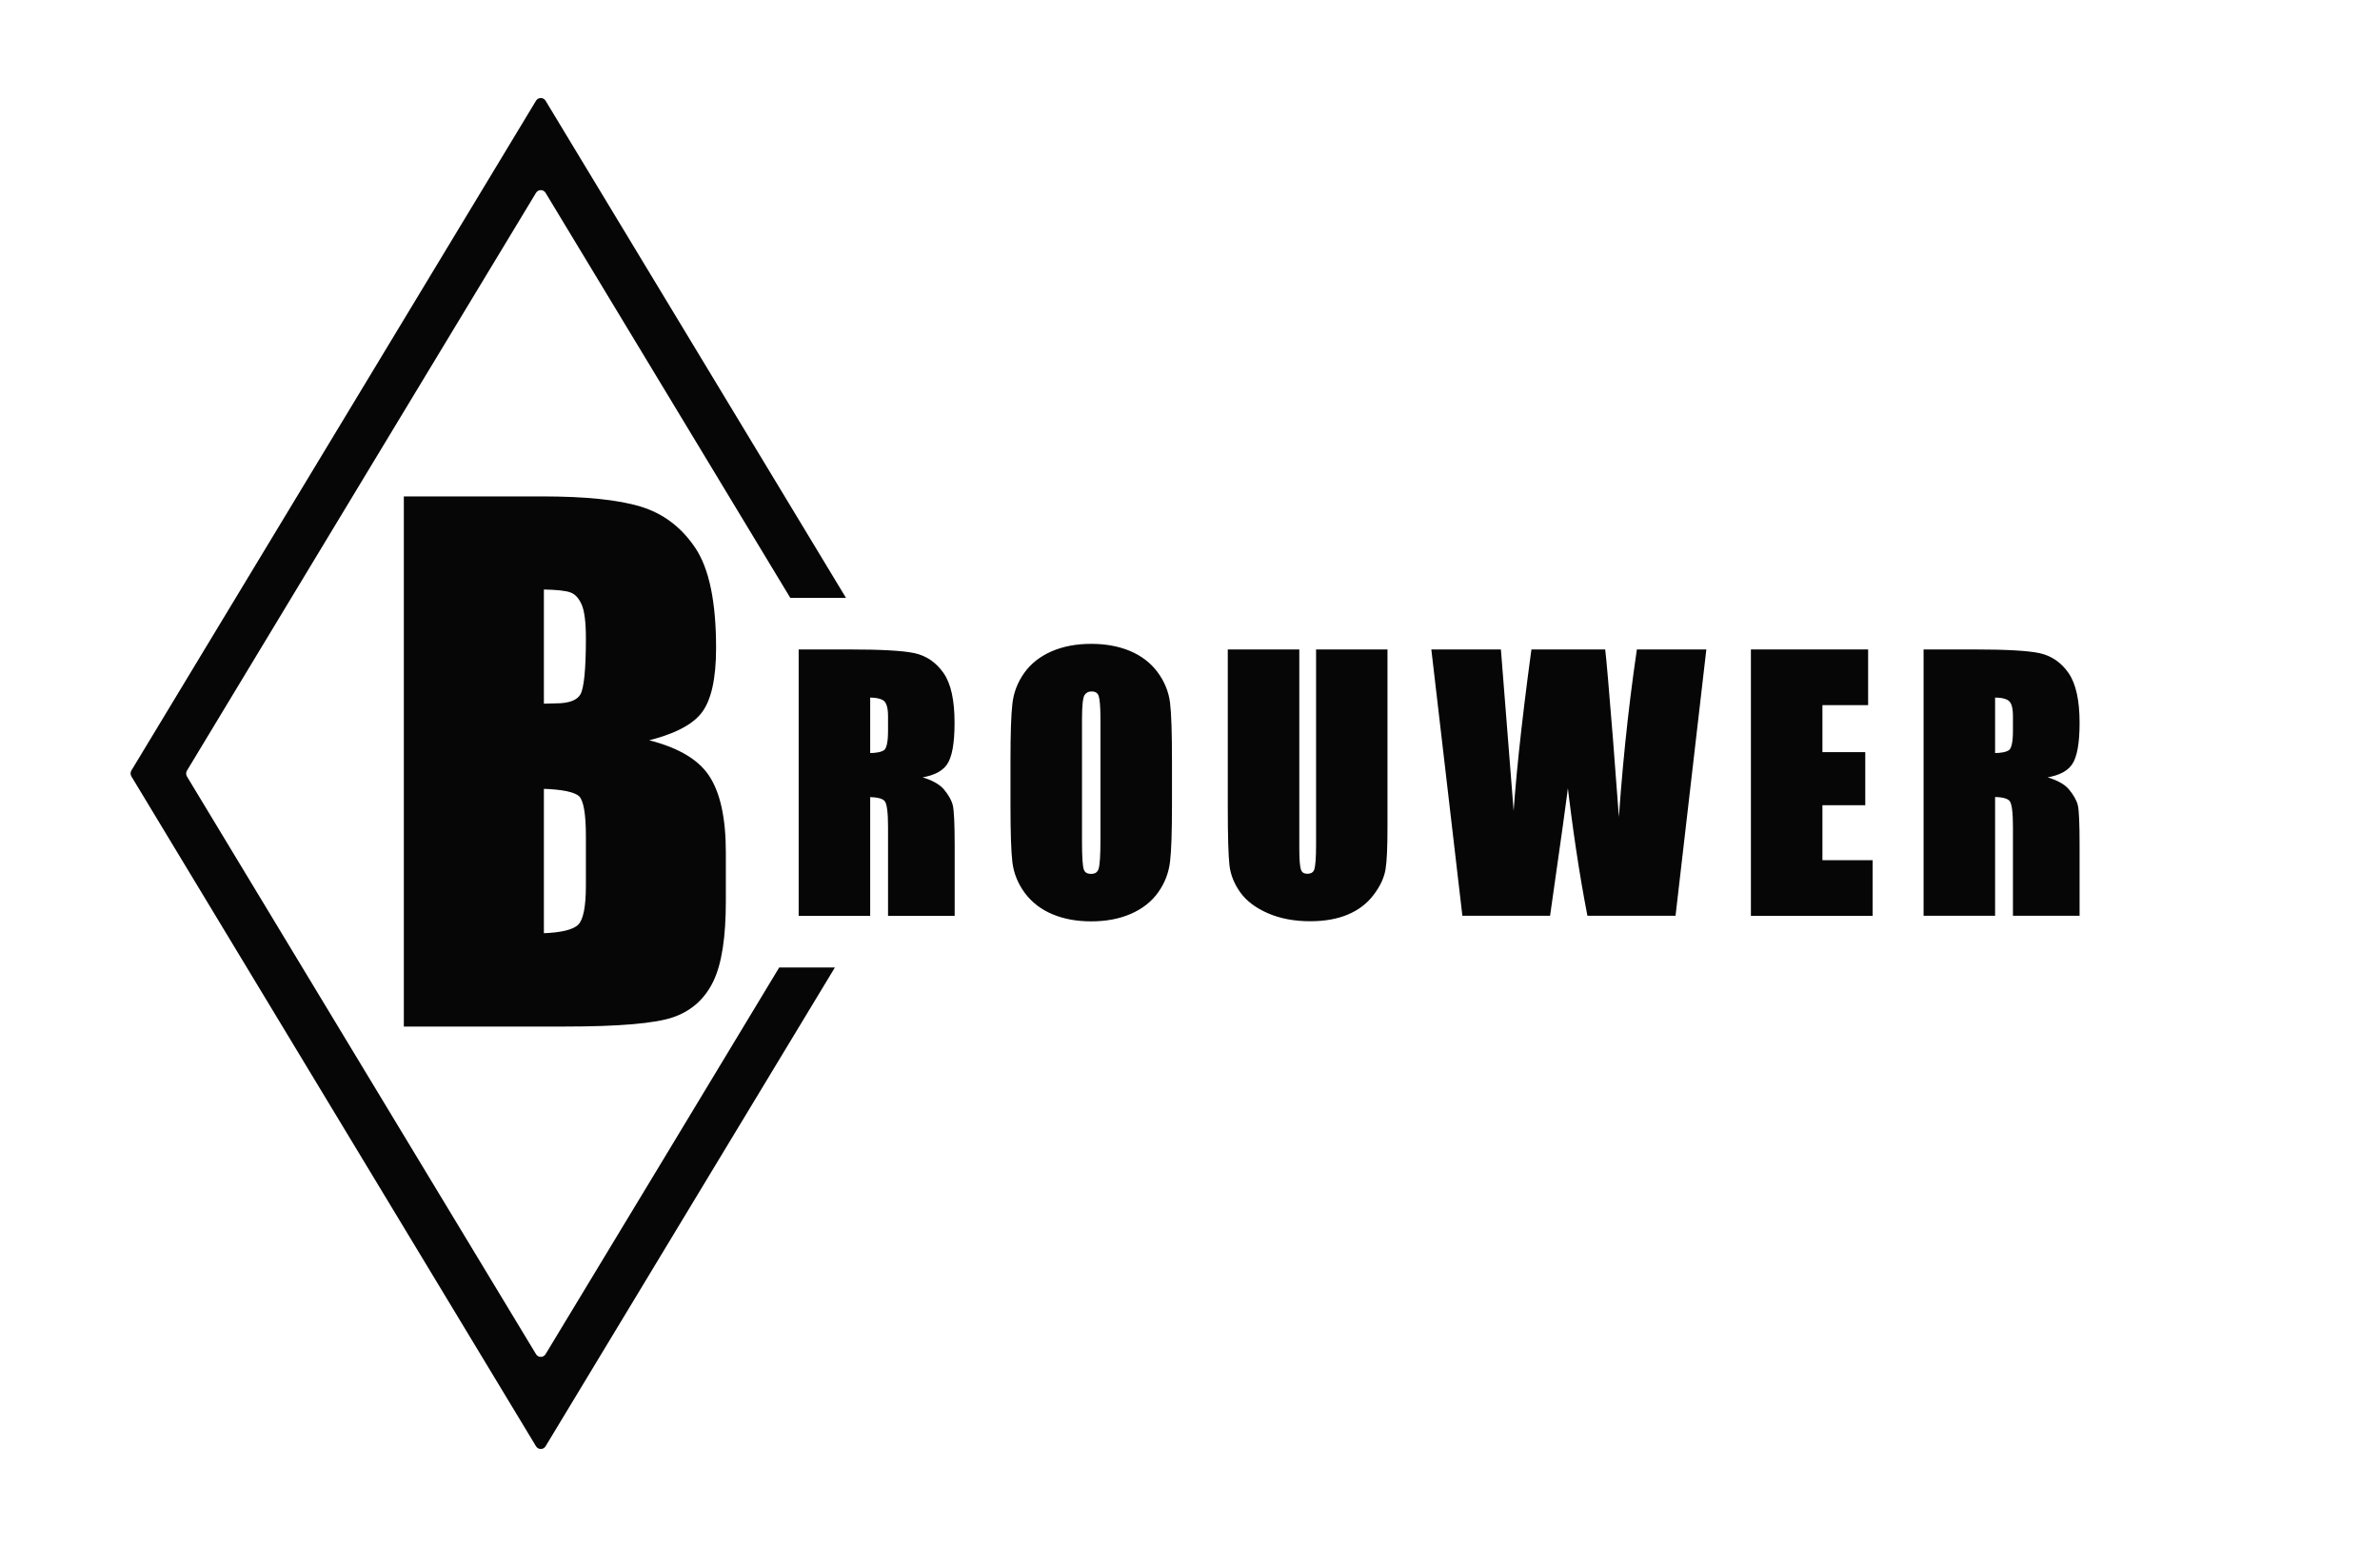
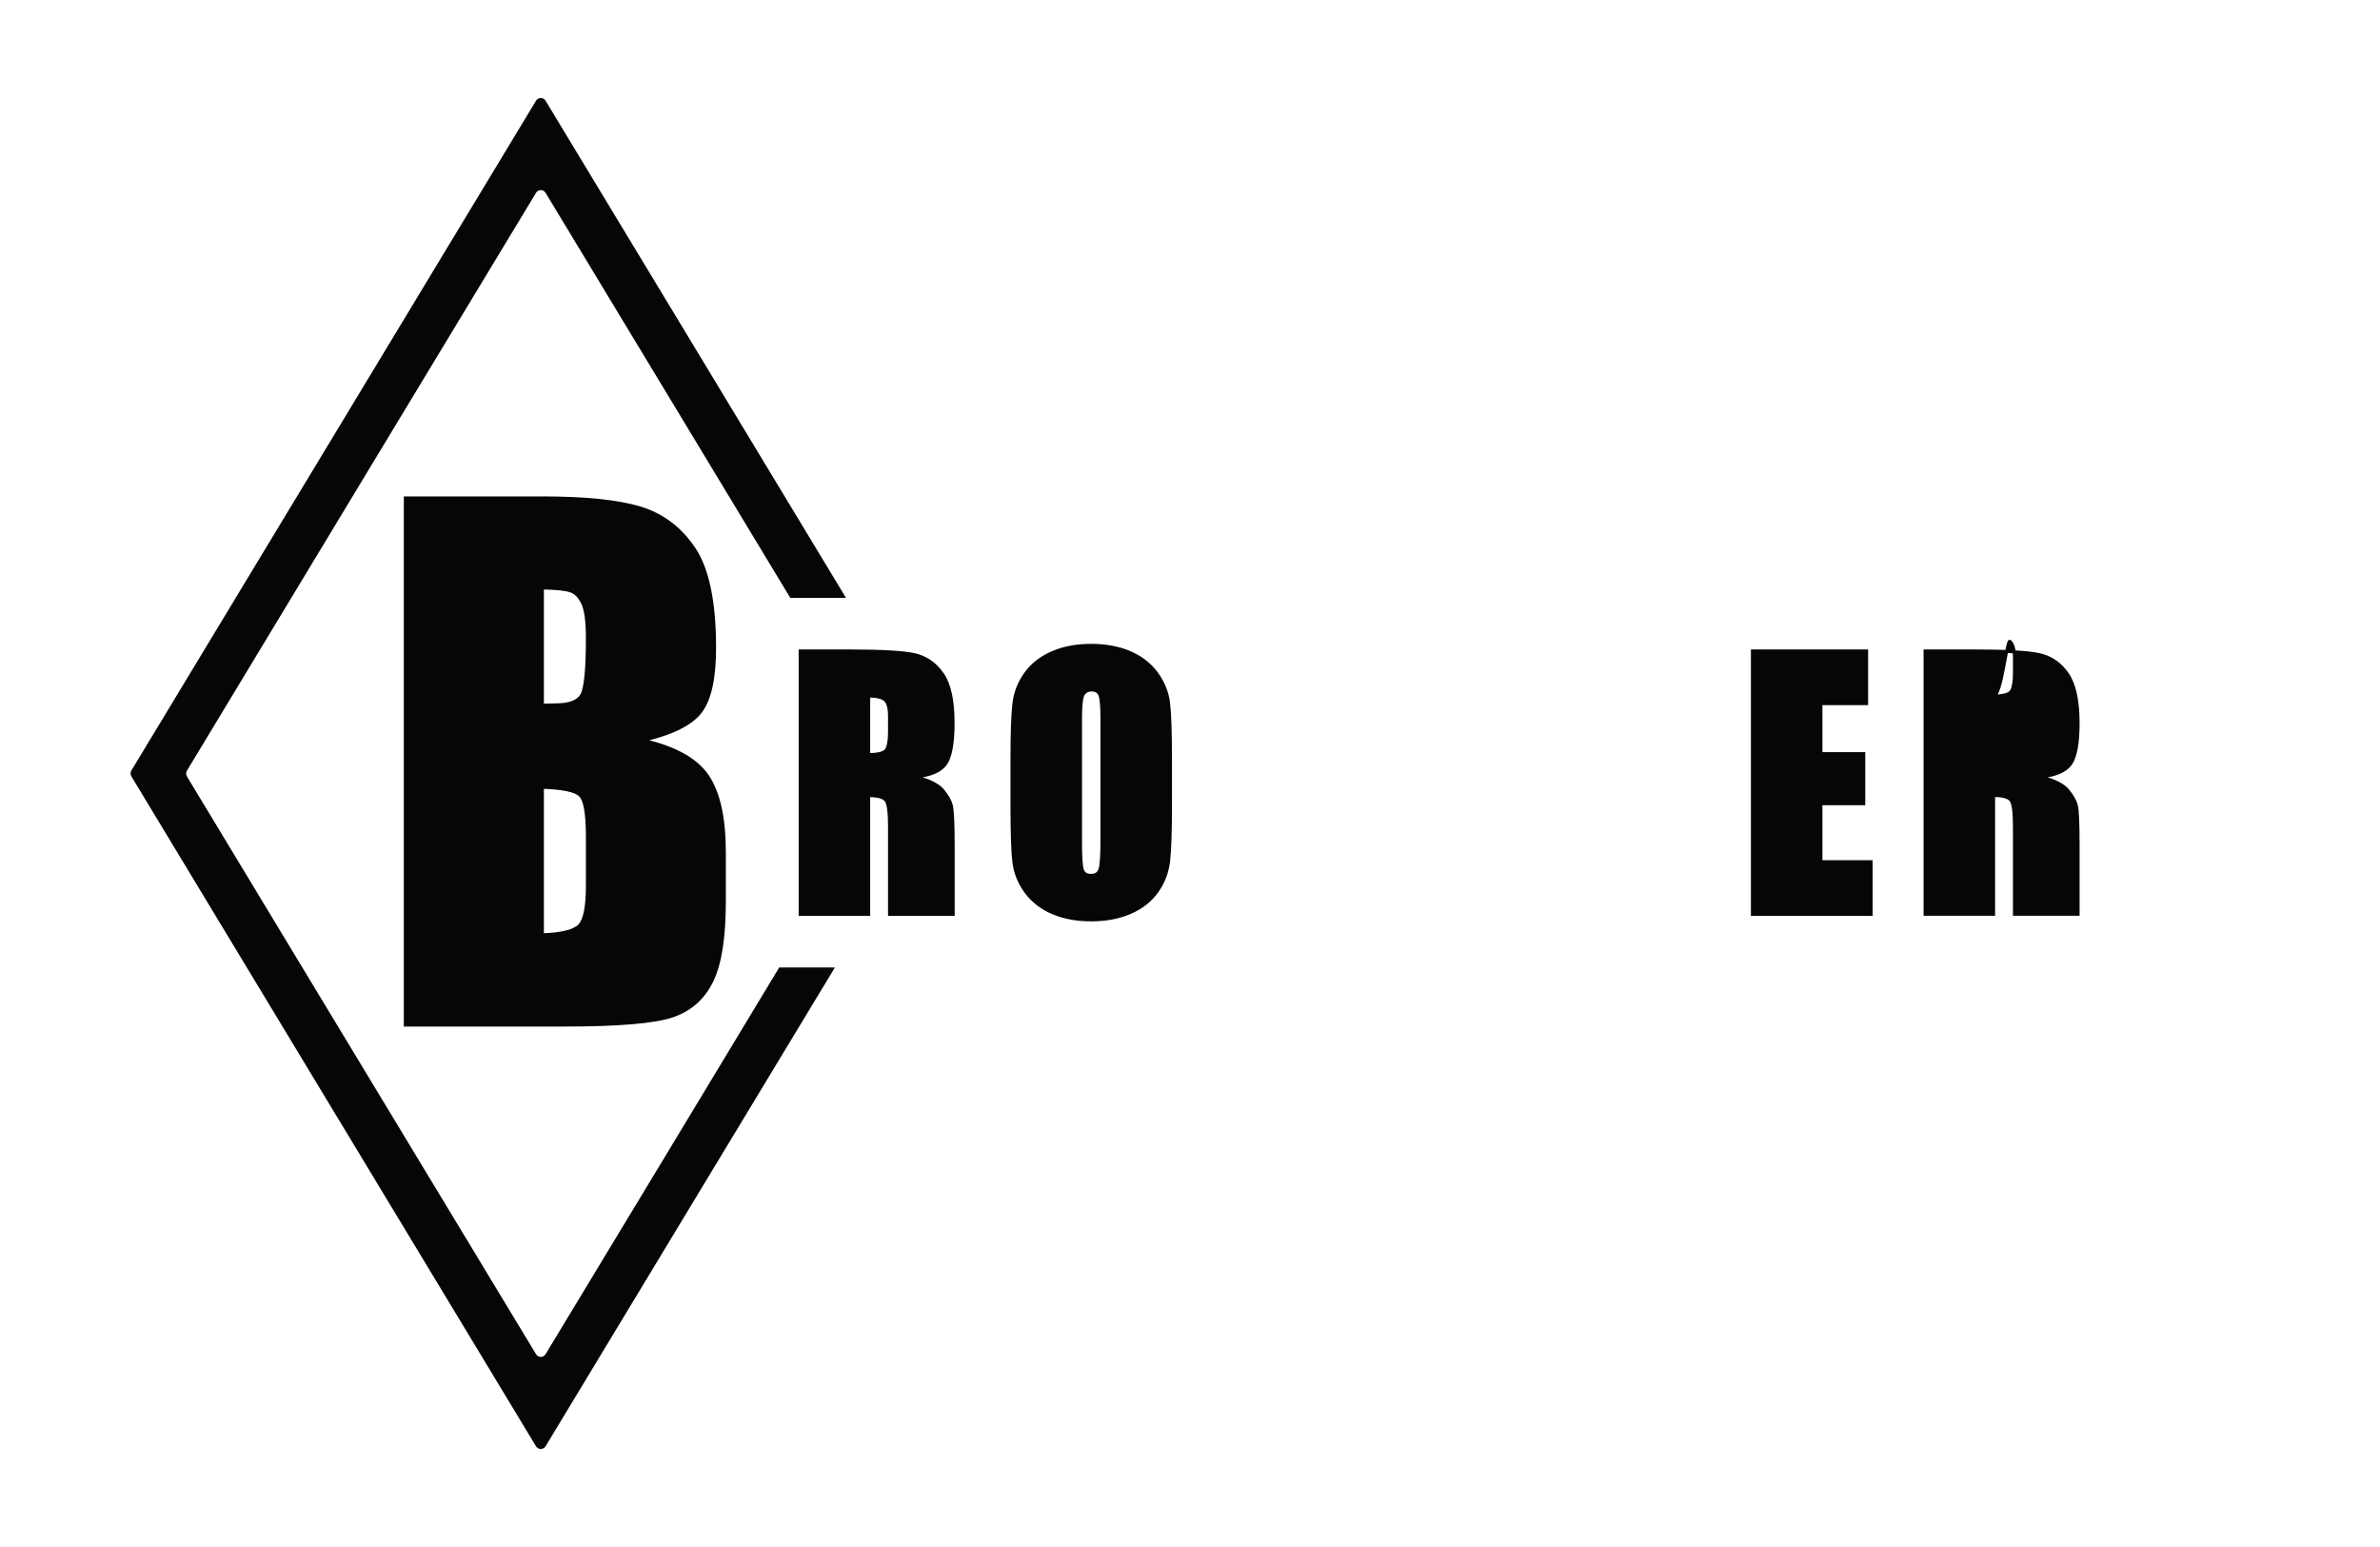
<svg xmlns="http://www.w3.org/2000/svg" xml:space="preserve" style="enable-background:new 0 0 200 130;" viewBox="0 0 200 130" y="0px" x="0px" version="1.1">
  <style type="text/css">
	.st0{fill:#070606;}
	.st1{fill:#070606;stroke:#070606;stroke-width:0.25;stroke-miterlimit:10;}
</style>
  <g id="Layer_3">
    <g>
      <path d="M45.85,113.79c-0.18,0.31-0.63,0.31-0.81,0L30.5,89.73L15.71,65.25c-0.09-0.15-0.09-0.34,0-0.49L30.5,40.27    l14.54-24.06c0.18-0.31,0.63-0.31,0.81,0l10.08,16.68l10.48,17.35h2.34h2.34L58.27,29.02L45.85,8.47c-0.18-0.31-0.63-0.31-0.81,0    L28.17,36.4L11.04,64.75c-0.09,0.15-0.09,0.34,0,0.49L28.17,93.6l16.87,27.93c0.18,0.31,0.63,0.31,0.81,0l11.95-19.78l12.36-20.45    h-2.34h-2.34L55.47,97.88L45.85,113.79z" class="st0" />
    </g>
  </g>
  <g id="Layer_1">
    <g>
      <path d="M67.24,54.7h4.07c2.72,0,4.55,0.1,5.52,0.31c0.96,0.21,1.75,0.75,2.35,1.61c0.61,0.86,0.91,2.24,0.91,4.12    c0,1.72-0.21,2.88-0.64,3.47c-0.43,0.59-1.27,0.95-2.53,1.07c1.14,0.28,1.9,0.66,2.3,1.13c0.39,0.47,0.64,0.91,0.73,1.31    S80.1,69.21,80.1,71v5.84h-5.35v-7.36c0-1.18-0.09-1.92-0.28-2.2c-0.19-0.28-0.68-0.42-1.47-0.42v9.98h-5.76V54.7z M73,58.49v4.92    c0.65,0,1.1-0.09,1.36-0.27s0.39-0.75,0.39-1.73v-1.22c0-0.7-0.13-1.16-0.38-1.38C74.12,58.6,73.66,58.49,73,58.49z" class="st1" />
      <path d="M98.36,67.66c0,2.22-0.05,3.8-0.16,4.72c-0.11,0.93-0.43,1.77-0.98,2.54c-0.55,0.77-1.3,1.35-2.24,1.76    c-0.94,0.41-2.03,0.62-3.28,0.62c-1.19,0-2.25-0.19-3.19-0.58c-0.94-0.39-1.7-0.97-2.28-1.74c-0.57-0.77-0.92-1.62-1.03-2.53    c-0.11-0.91-0.16-2.51-0.16-4.79v-3.79c0-2.22,0.05-3.8,0.16-4.72c0.1-0.92,0.43-1.77,0.98-2.54c0.55-0.77,1.3-1.35,2.24-1.76    c0.94-0.41,2.03-0.62,3.28-0.62c1.18,0,2.25,0.19,3.19,0.58c0.94,0.39,1.7,0.97,2.28,1.74c0.57,0.77,0.92,1.62,1.03,2.53    c0.11,0.91,0.16,2.51,0.16,4.78V67.66z M92.6,60.39c0-1.03-0.06-1.69-0.17-1.98c-0.11-0.29-0.35-0.43-0.7-0.43    c-0.3,0-0.53,0.12-0.69,0.35c-0.16,0.23-0.24,0.92-0.24,2.06v10.34c0,1.29,0.05,2.08,0.16,2.38c0.1,0.3,0.35,0.45,0.73,0.45    c0.39,0,0.64-0.17,0.75-0.52c0.11-0.35,0.16-1.17,0.16-2.47V60.39z" class="st1" />
-       <path d="M116.47,54.7v14.79c0,1.68-0.05,2.86-0.16,3.53c-0.11,0.68-0.43,1.38-0.97,2.09    c-0.54,0.72-1.25,1.26-2.13,1.63c-0.88,0.37-1.92,0.55-3.11,0.55c-1.32,0-2.49-0.22-3.5-0.66s-1.77-1.01-2.27-1.71    c-0.5-0.7-0.8-1.44-0.89-2.22c-0.09-0.78-0.14-2.42-0.14-4.92V54.7h5.76v16.6c0,0.97,0.05,1.58,0.16,1.85    c0.1,0.27,0.32,0.4,0.64,0.4c0.36,0,0.6-0.15,0.7-0.44c0.1-0.3,0.16-1,0.16-2.1V54.7H116.47z" class="st1" />
-       <path d="M143.25,54.7l-2.56,22.13h-7.19c-0.66-3.4-1.24-7.27-1.74-11.61c-0.23,1.86-0.76,5.73-1.61,11.61H123    l-2.58-22.13h5.59l0.61,7.72l0.59,7.47c0.21-3.86,0.74-8.93,1.59-15.19h5.98c0.08,0.65,0.29,3.08,0.63,7.3l0.64,8.42    c0.33-5.36,0.86-10.6,1.61-15.72H143.25z" class="st1" />
      <path d="M147.26,54.7h9.6v4.43h-3.84v4.2h3.6v4.21h-3.6v4.87h4.22v4.43h-9.98V54.7z" class="st1" />
-       <path d="M161.78,54.7h4.07c2.72,0,4.55,0.1,5.52,0.31c0.96,0.21,1.75,0.75,2.35,1.61s0.91,2.24,0.91,4.12    c0,1.72-0.21,2.88-0.64,3.47c-0.43,0.59-1.27,0.95-2.53,1.07c1.14,0.28,1.91,0.66,2.3,1.13c0.39,0.47,0.64,0.91,0.73,1.31    s0.14,1.49,0.14,3.27v5.84h-5.35v-7.36c0-1.18-0.09-1.92-0.28-2.2c-0.19-0.28-0.68-0.42-1.47-0.42v9.98h-5.76V54.7z M167.53,58.49    v4.92c0.65,0,1.1-0.09,1.36-0.27s0.39-0.75,0.39-1.73v-1.22c0-0.7-0.12-1.16-0.38-1.38S168.2,58.49,167.53,58.49z" class="st1" />
+       <path d="M161.78,54.7h4.07c2.72,0,4.55,0.1,5.52,0.31c0.96,0.21,1.75,0.75,2.35,1.61s0.91,2.24,0.91,4.12    c0,1.72-0.21,2.88-0.64,3.47c-0.43,0.59-1.27,0.95-2.53,1.07c1.14,0.28,1.91,0.66,2.3,1.13c0.39,0.47,0.64,0.91,0.73,1.31    s0.14,1.49,0.14,3.27v5.84h-5.35v-7.36c0-1.18-0.09-1.92-0.28-2.2c-0.19-0.28-0.68-0.42-1.47-0.42v9.98h-5.76V54.7z M167.53,58.49    c0.65,0,1.1-0.09,1.36-0.27s0.39-0.75,0.39-1.73v-1.22c0-0.7-0.12-1.16-0.38-1.38S168.2,58.49,167.53,58.49z" class="st1" />
    </g>
  </g>
  <g id="Layer_2">
    <g>
      <path d="M34.06,41.84h11.49c3.63,0,6.38,0.28,8.25,0.85c1.87,0.57,3.38,1.71,4.53,3.43c1.15,1.72,1.72,4.5,1.72,8.33    c0,2.59-0.41,4.39-1.22,5.41c-0.81,1.02-2.41,1.8-4.8,2.35c2.66,0.6,4.47,1.6,5.42,3c0.95,1.4,1.42,3.54,1.42,6.42v4.11    c0,2.99-0.34,5.21-1.03,6.65s-1.77,2.43-3.27,2.96c-1.5,0.53-4.56,0.79-9.19,0.79H34.06V41.84z M45.58,49.41v9.85    c0.49-0.02,0.88-0.03,1.15-0.03c1.13,0,1.85-0.28,2.16-0.83c0.31-0.56,0.47-2.15,0.47-4.77c0-1.39-0.13-2.36-0.38-2.91    c-0.26-0.56-0.59-0.91-1-1.05C47.56,49.51,46.77,49.43,45.58,49.41z M45.58,66.16v12.39c1.62-0.05,2.66-0.31,3.11-0.77    c0.45-0.46,0.67-1.58,0.67-3.37v-4.13c0-1.9-0.2-3.05-0.6-3.45C48.35,66.44,47.29,66.21,45.58,66.16z" class="st1" />
    </g>
  </g>
</svg>